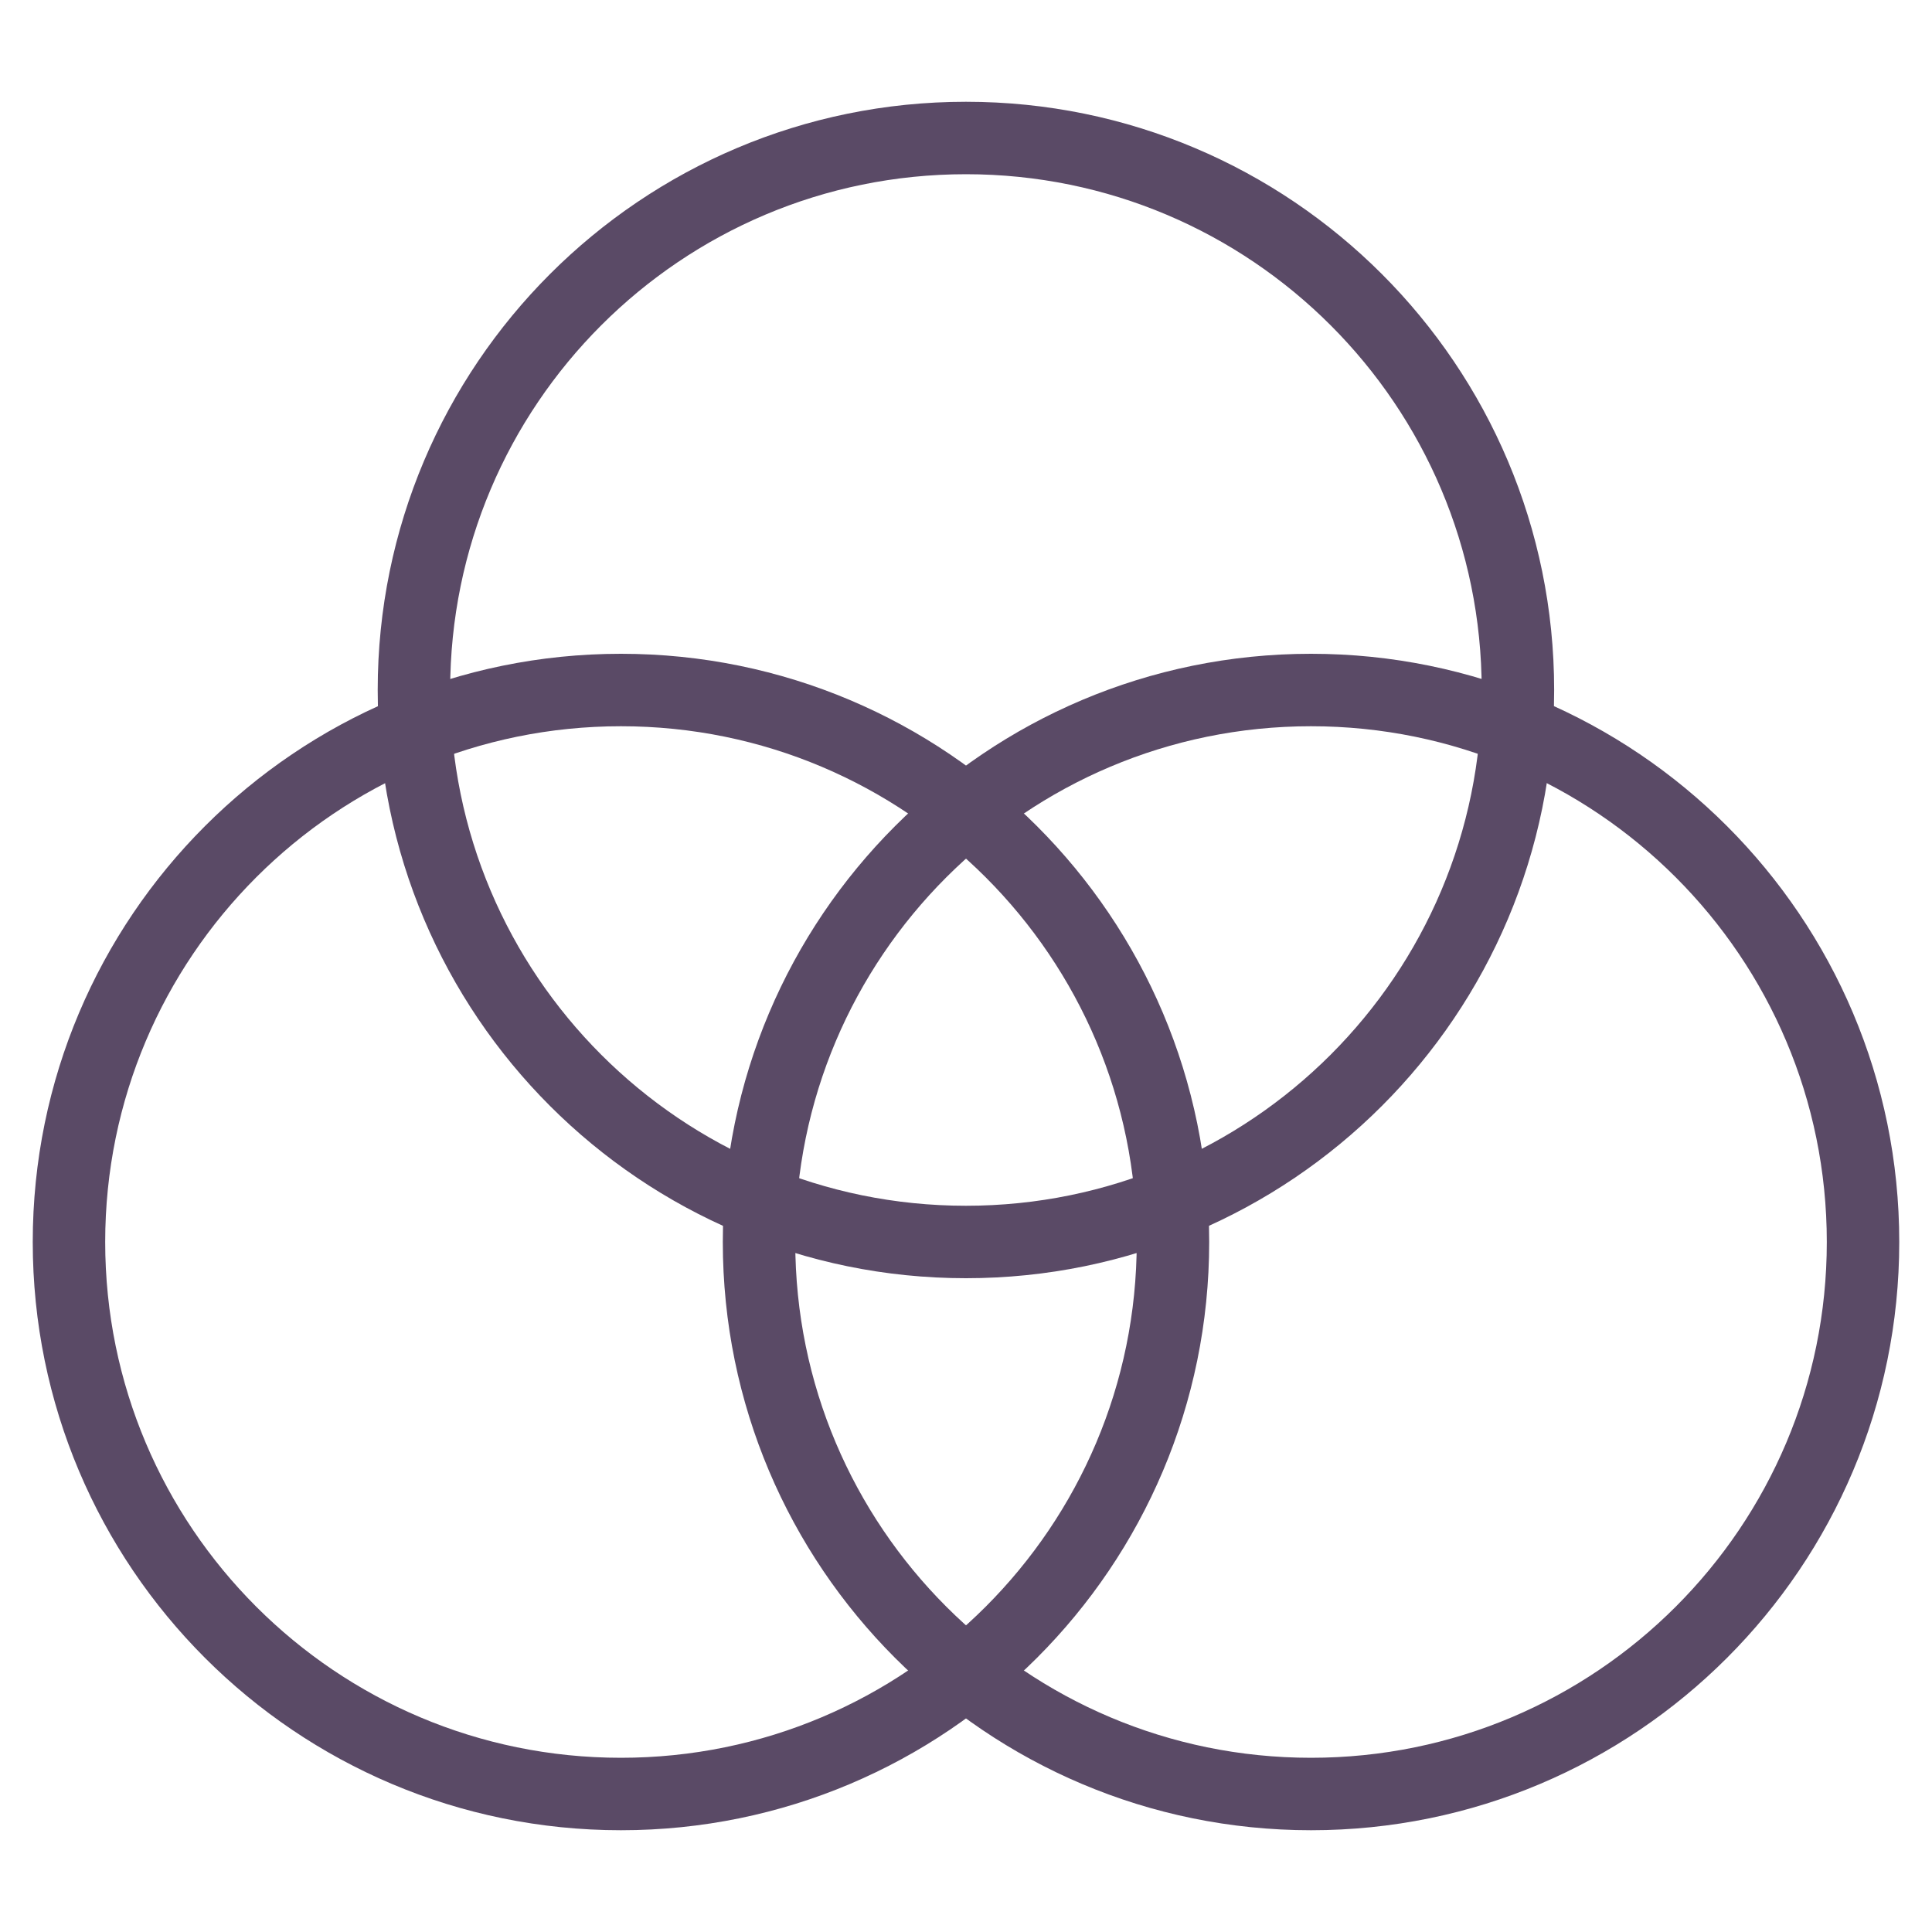
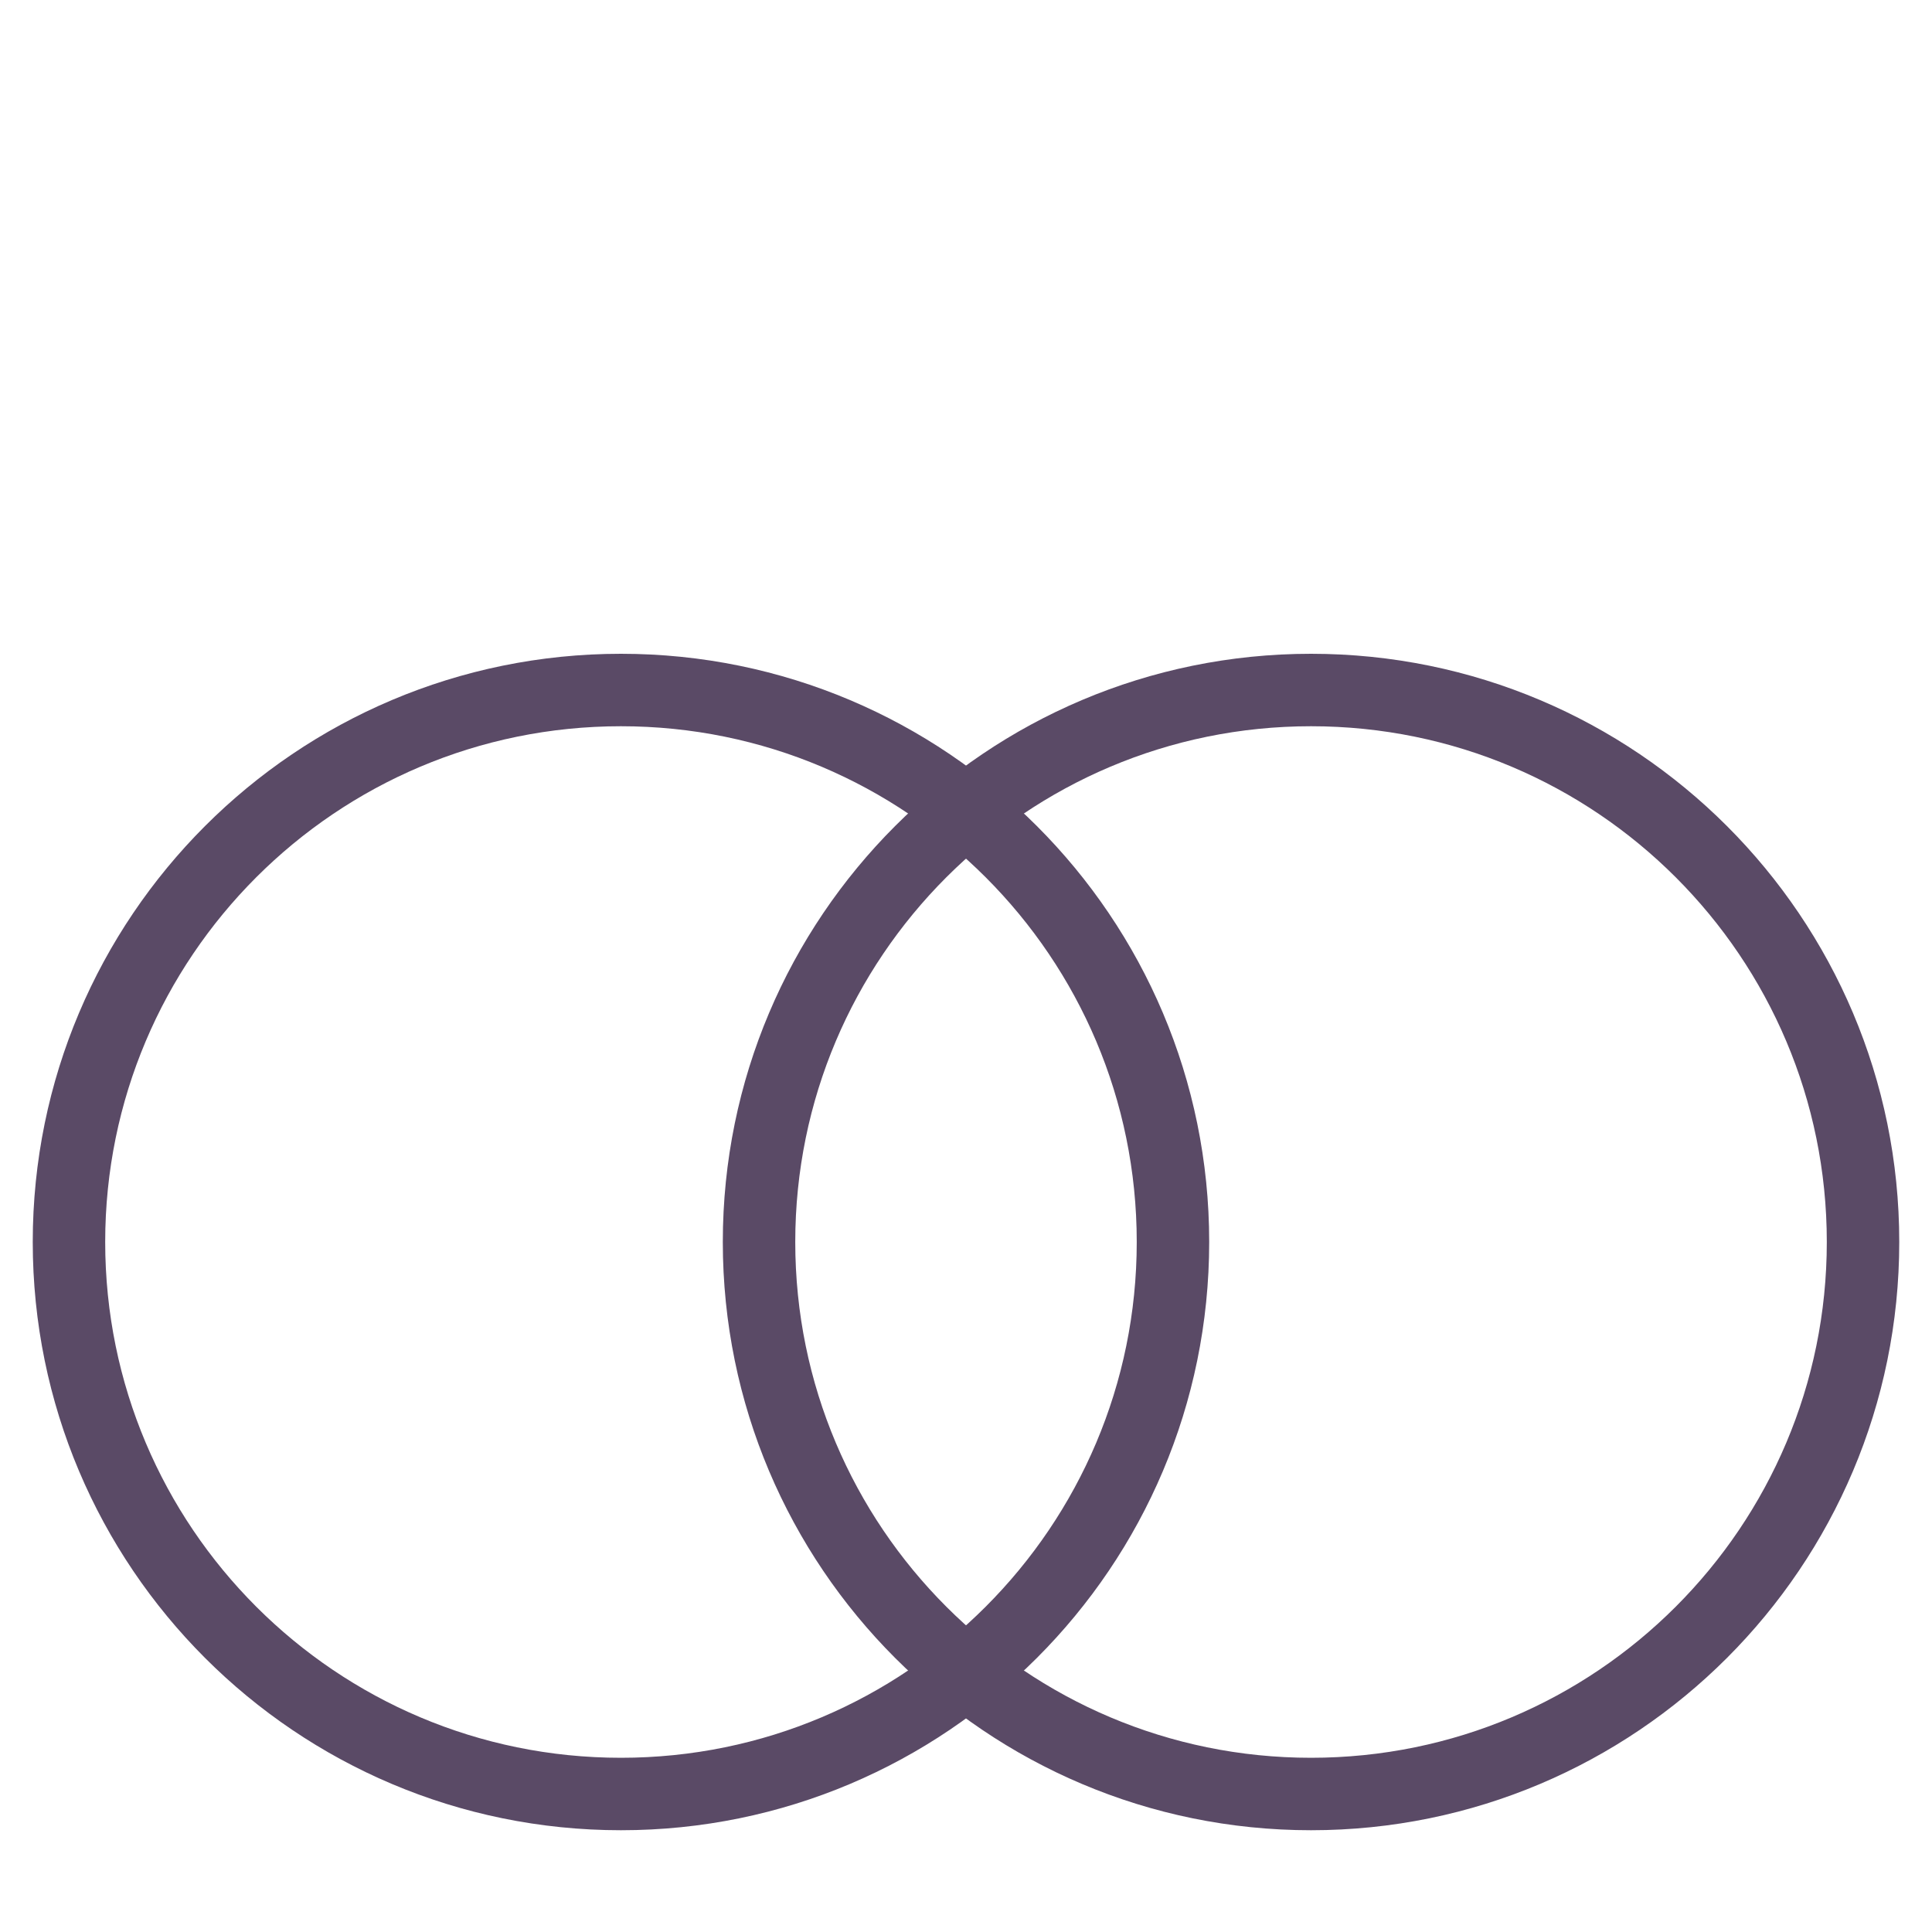
<svg xmlns="http://www.w3.org/2000/svg" width="40" height="40" viewBox="0 0 40 40" fill="none">
  <path d="M12.856 37.143C19.168 37.143 24.285 32.026 24.285 25.714C24.285 19.402 19.168 14.286 12.856 14.286C6.544 14.286 1.428 19.402 1.428 25.714C1.428 32.026 6.544 37.143 12.856 37.143Z" stroke="#5A4A66" stroke-width="1.5" stroke-linecap="round" stroke-linejoin="round" />
  <path d="M27.143 37.143C33.455 37.143 38.572 32.026 38.572 25.714C38.572 19.402 33.455 14.286 27.143 14.286C20.832 14.286 15.715 19.402 15.715 25.714C15.715 32.026 20.832 37.143 27.143 37.143Z" stroke="#5A4A66" stroke-width="1.5" stroke-linecap="round" stroke-linejoin="round" />
-   <path d="M19.999 25.714C26.311 25.714 31.427 20.598 31.427 14.286C31.427 7.974 26.311 2.857 19.999 2.857C13.687 2.857 8.57 7.974 8.57 14.286C8.57 20.598 13.687 25.714 19.999 25.714Z" stroke="#5A4A66" stroke-width="1.5" stroke-linecap="round" stroke-linejoin="round" />
</svg>